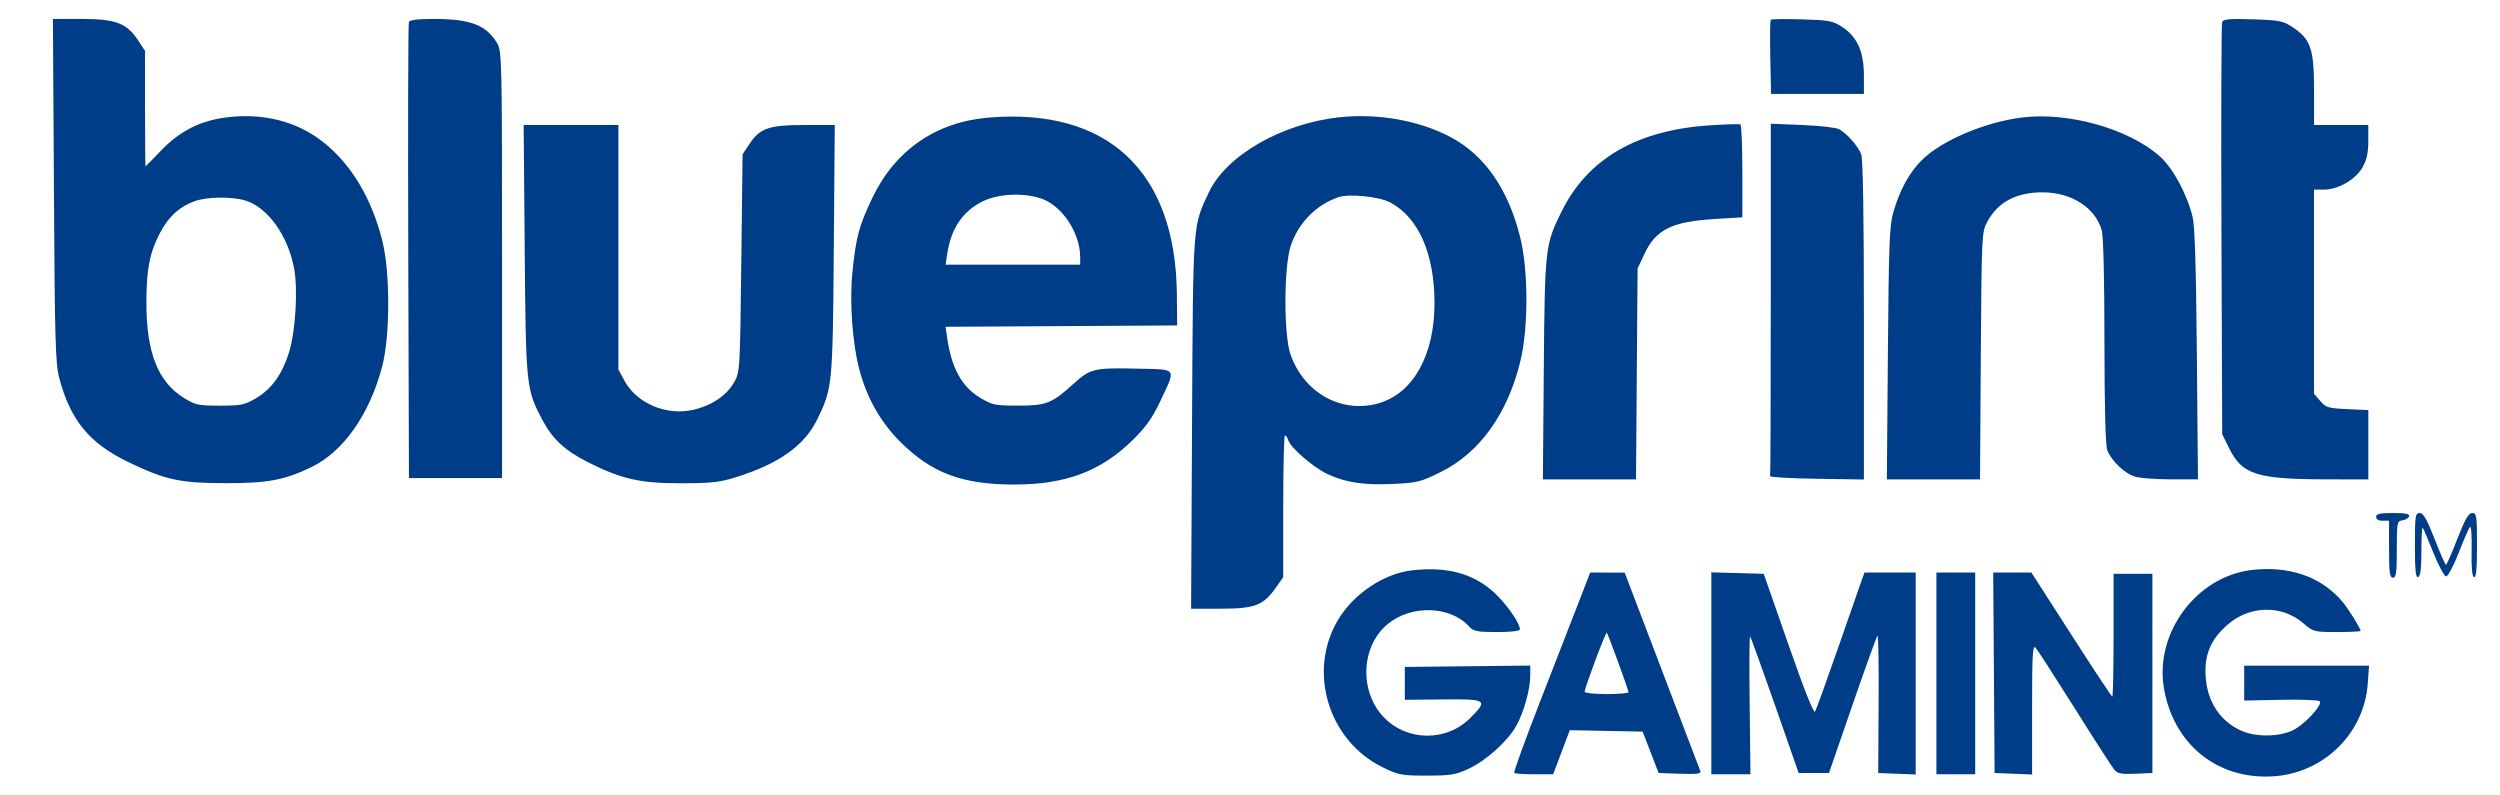
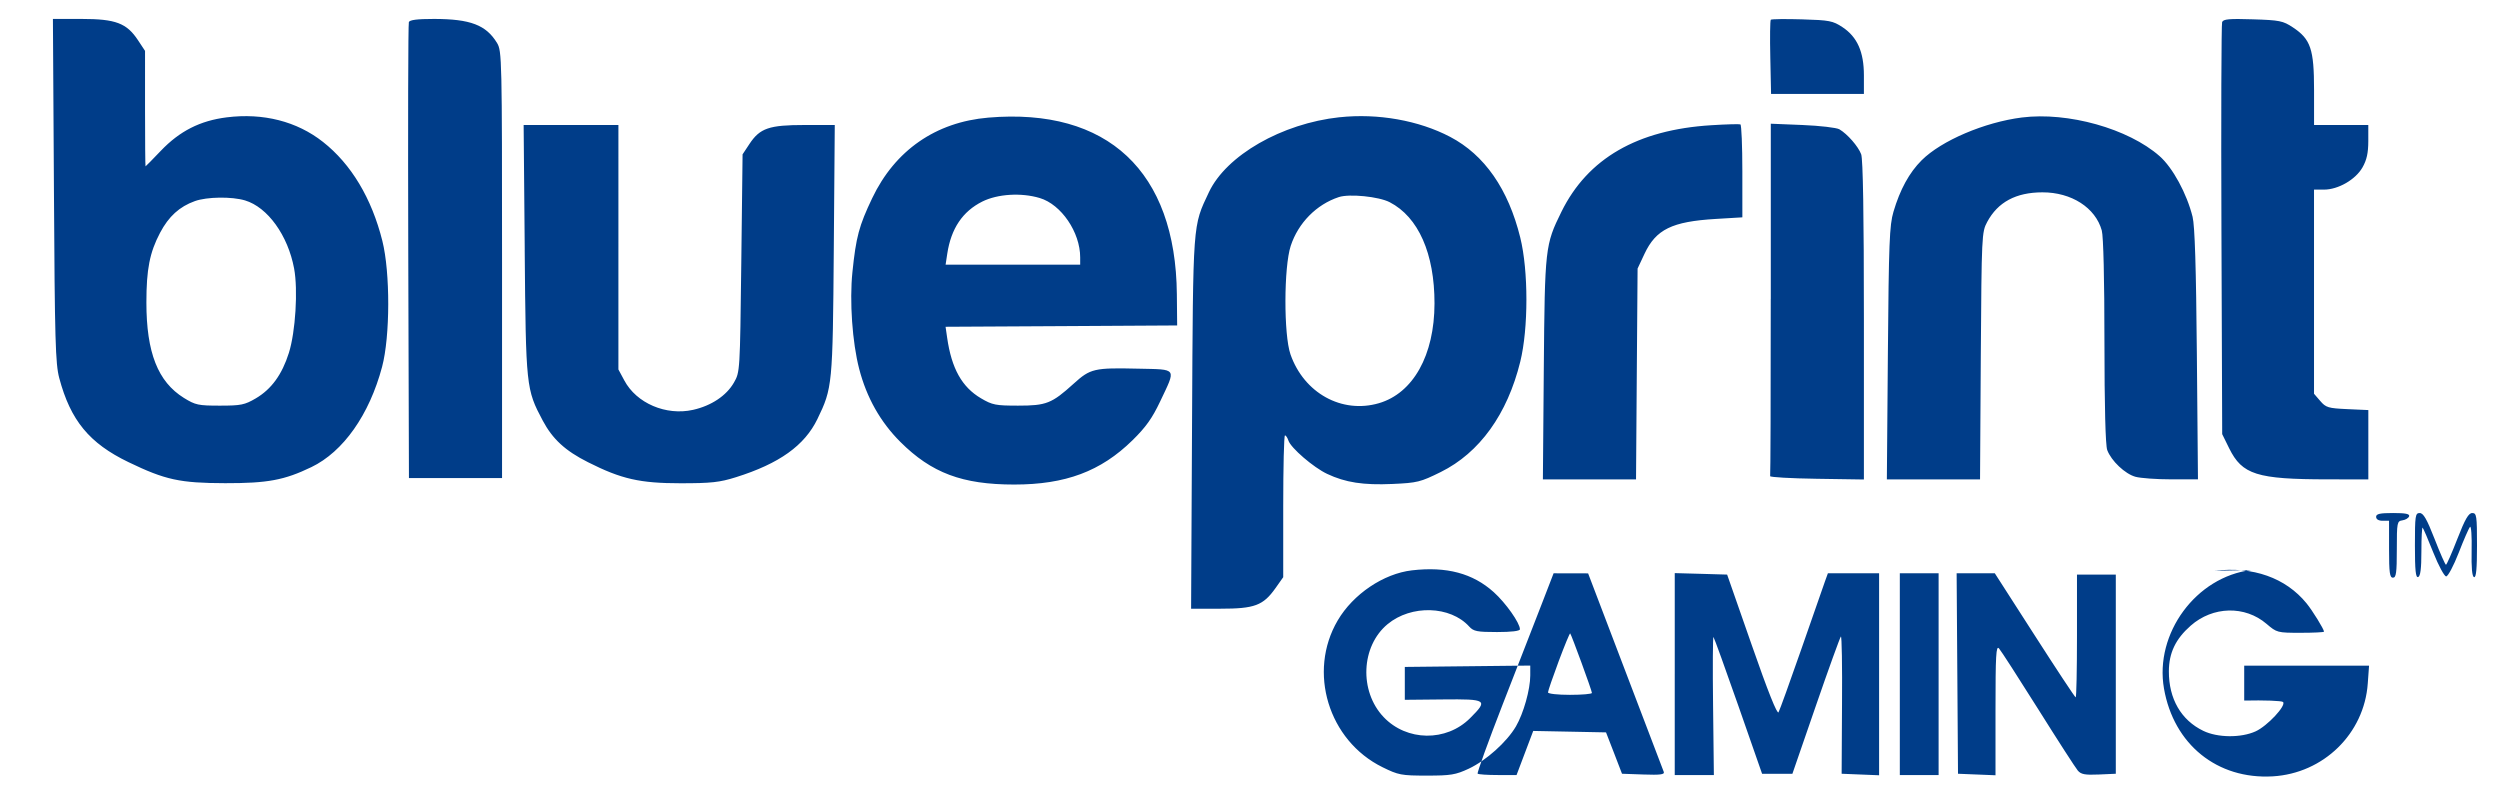
<svg xmlns="http://www.w3.org/2000/svg" width="66" height="21" viewBox="0 0 66 21">
  <g fill="none" fill-rule="evenodd">
    <g fill="#003D89">
      <g>
        <g>
          <g>
-             <path d="M.63 4.524c.022 3.97.04 4.577.14 4.956.298 1.119.794 1.722 1.827 2.22.974.47 1.356.553 2.555.556 1.12.002 1.56-.08 2.274-.424.842-.405 1.531-1.383 1.867-2.647.214-.804.217-2.488.007-3.326-.282-1.126-.823-2.027-1.568-2.613-.688-.542-1.577-.769-2.541-.648-.702.088-1.243.363-1.739.883-.216.226-.398.411-.404.411-.007 0-.013-.686-.013-1.524V.843L2.848.56C2.55.11 2.258 0 1.36 0H.603L.63 4.524M10 .085c-.019.047-.025 2.775-.016 6.061l.018 5.975h2.458V6.487c0-5.45-.004-5.64-.132-5.852C12.04.16 11.624.001 10.665 0c-.445 0-.644.025-.667.085M45.955.022c-.019.019-.025.467-.013.996l.02.962h2.451v-.49c0-.62-.174-1.013-.566-1.273-.253-.167-.345-.185-1.067-.206-.435-.013-.806-.008-.825.01M57.87.083c-.02.054-.029 2.523-.018 5.488l.02 5.39.185.376c.344.694.73.816 2.597.818l1.076.001V10.326l-.553-.025c-.506-.023-.567-.041-.717-.216l-.164-.19V4.506h.262c.376 0 .834-.264 1.017-.585.113-.198.153-.38.154-.695V2.8H60.297v-.925c0-1.08-.089-1.341-.56-1.653-.26-.172-.35-.19-1.056-.212-.621-.02-.78-.006-.81.072M25.298 2.605c-1.388.118-2.463.863-3.066 2.127-.348.73-.427 1.024-.522 1.953-.079.766-.003 1.855.178 2.552.196.757.56 1.403 1.086 1.928.825.823 1.637 1.127 3.007 1.127 1.355 0 2.285-.348 3.121-1.167.353-.346.522-.583.731-1.024.427-.903.466-.844-.575-.868-1.165-.027-1.266-.004-1.707.396-.579.524-.721.58-1.468.58-.59 0-.679-.017-.979-.194-.502-.295-.776-.785-.893-1.598l-.042-.29 3.057-.017 3.057-.018-.008-.824c-.03-3.245-1.827-4.929-4.977-4.663m9.271-.01c-1.523.165-2.988 1.006-3.448 1.98-.43.914-.417.73-.445 6.095l-.025 4.9h.773c.904 0 1.129-.084 1.454-.542l.205-.29v-1.871c0-1.03.02-1.872.046-1.872s.066.06.09.133c.06.195.664.714 1.024.883.483.228.954.3 1.72.266.66-.029.742-.05 1.28-.316 1.023-.507 1.757-1.526 2.098-2.913.216-.877.216-2.402 0-3.275-.316-1.281-.943-2.183-1.85-2.659-.828-.435-1.909-.627-2.922-.518m18.014.006c-.985.125-2.124.61-2.646 1.13-.326.325-.571.772-.744 1.36-.105.355-.123.816-.147 3.734l-.027 3.33h2.46l.02-3.261c.021-3.183.025-3.268.168-3.534.281-.525.76-.782 1.458-.783.767-.002 1.401.405 1.568 1.007.043.154.07 1.3.07 2.93.001 1.72.027 2.744.074 2.868.108.286.47.628.744.704.133.037.559.068.946.068h.705l-.029-3.294c-.02-2.31-.054-3.398-.113-3.637-.153-.615-.524-1.297-.872-1.603-.824-.725-2.418-1.172-3.635-1.019m-8.199.204c-1.952.12-3.262.877-3.956 2.284-.43.873-.439.947-.466 4.146l-.024 2.92h2.459l.02-2.783.021-2.783.182-.388c.303-.646.725-.853 1.884-.922l.7-.042V4.023c0-.668-.023-1.226-.051-1.239-.029-.012-.374-.003-.769.022m1.57 4.586c.001 2.545-.007 4.65-.016 4.678-.01.028.544.06 1.23.07l1.245.019V7.962c0-2.8-.024-4.261-.072-4.39-.08-.21-.363-.534-.576-.659-.075-.043-.513-.094-.974-.113l-.836-.034v4.626M13.058 6.095c.031 3.625.037 3.682.476 4.508.26.489.595.798 1.197 1.1.88.444 1.368.555 2.44.555.812 0 1.033-.024 1.465-.16 1.144-.359 1.811-.836 2.15-1.536.396-.817.404-.896.432-4.467l.026-3.295h-.797c-.936 0-1.179.083-1.455.5l-.182.275-.034 2.873c-.034 2.859-.035 2.875-.194 3.152-.198.346-.597.612-1.079.72-.714.16-1.494-.174-1.815-.776l-.156-.29V2.8H13.03l.029 3.295m12.08-1.274c-.52.26-.824.711-.925 1.376l-.044.29h3.553v-.192c0-.664-.5-1.398-1.067-1.567-.49-.147-1.112-.108-1.517.093m9.412-.118c-.591.195-1.07.681-1.27 1.288-.183.56-.187 2.345-.006 2.865.357 1.021 1.355 1.573 2.332 1.289.907-.264 1.468-1.268 1.47-2.633.002-1.317-.426-2.284-1.183-2.674-.288-.149-1.064-.227-1.343-.135m-30.2.106c-.406.145-.692.405-.919.836-.274.52-.361.963-.361 1.84 0 1.322.302 2.092.99 2.52.304.188.38.204.95.204.557 0 .654-.02.948-.192.413-.243.693-.628.874-1.202.174-.553.243-1.66.138-2.225-.163-.876-.699-1.62-1.296-1.799-.35-.105-1.005-.096-1.324.018m57.585 8.337c0 .063.064.102.17.102h.171V14c0 .622.018.751.103.751.084 0 .102-.128.102-.746 0-.714.007-.747.148-.768.082-.012.161-.06.177-.107.02-.063-.093-.086-.422-.086-.354 0-.45.022-.45.103m1.025.756c0 .658.02.853.085.831.06-.02.086-.22.086-.683 0-.36.015-.64.033-.62.018.017.146.315.283.66.137.344.29.626.338.626.048 0 .198-.282.332-.626.133-.345.268-.651.298-.682.031-.03.05.25.042.624-.009.457.012.686.064.704.056.018.078-.222.078-.834 0-.79-.01-.859-.126-.859-.097 0-.189.16-.393.683-.146.376-.282.683-.3.683-.02 0-.155-.307-.301-.683-.204-.523-.296-.683-.393-.683-.116 0-.126.069-.126.86m-26.478.653c-.751.087-1.553.628-1.96 1.322-.799 1.358-.245 3.173 1.182 3.875.42.207.496.222 1.168.222.637 0 .763-.021 1.11-.183.459-.216 1.003-.703 1.245-1.116.2-.343.378-.975.378-1.346v-.26l-1.656.018-1.656.018v.868l1.007-.01c1.165-.012 1.2.012.717.494-.628.628-1.673.615-2.284-.029-.648-.683-.597-1.87.105-2.452.625-.518 1.658-.487 2.156.064.114.125.207.144.734.144.384 0 .604-.027.604-.074 0-.164-.374-.695-.692-.98-.553-.497-1.244-.681-2.158-.575m22.158-.008c-1.456.177-2.558 1.673-2.305 3.128.257 1.476 1.404 2.403 2.869 2.319 1.342-.078 2.417-1.127 2.511-2.451l.034-.472h-3.296v.922l.966-.02c.531-.012.992.005 1.025.038.092.092-.415.635-.724.775-.385.175-1.005.17-1.382-.014-.586-.283-.91-.846-.908-1.572.002-.485.178-.854.575-1.203.586-.517 1.434-.537 2.005-.048.269.23.286.235.895.235.342 0 .621-.014.621-.03 0-.063-.306-.559-.463-.75-.549-.672-1.416-.979-2.423-.857m-17.776.902c-.178.46-.638 1.643-1.022 2.627-.383.985-.68 1.807-.66 1.827.02.02.26.036.532.036h.495l.22-.582.22-.582.961.019.961.019.212.546.21.546.568.02c.442.016.56 0 .535-.068l-1.016-2.665-.982-2.577-.455-.001-.456-.001-.323.836m3.521 1.825v2.665h1.033l-.021-1.838c-.012-1.01-.007-1.823.011-1.805.018.018.314.837.658 1.82l.625 1.79h.8l.618-1.79c.34-.986.639-1.81.662-1.834.024-.023.038.782.03 1.79l-.01 1.833.494.02.495.02v-5.332h-1.352l-.08.222-.623 1.786c-.3.86-.569 1.607-.6 1.661-.035.064-.28-.549-.705-1.769l-.652-1.866-.691-.02-.692-.019v2.666m5.942.002v2.663h1.024v-5.326h-1.024v2.663m1.518-.017l.018 2.646.495.02.495.02v-1.724c0-1.445.015-1.71.092-1.625.05.055.515.776 1.034 1.602.518.826.99 1.557 1.048 1.625.086.099.192.118.554.102l.448-.02v-5.258h-1.025v1.622c0 .892-.015 1.62-.034 1.62-.019-.002-.507-.74-1.084-1.64l-1.051-1.636h-1.008l.018 2.646m-10.524-.324c-.155.416-.282.785-.282.822 0 .037.253.065.58.065.32 0 .58-.023.58-.05 0-.06-.542-1.54-.574-1.572-.012-.012-.148.319-.304.735" transform="translate(-406 -130) translate(1) translate(71 119) translate(321 .5) translate(13.794 11)" />
+             <path d="M.63 4.524c.022 3.97.04 4.577.14 4.956.298 1.119.794 1.722 1.827 2.22.974.47 1.356.553 2.555.556 1.12.002 1.56-.08 2.274-.424.842-.405 1.531-1.383 1.867-2.647.214-.804.217-2.488.007-3.326-.282-1.126-.823-2.027-1.568-2.613-.688-.542-1.577-.769-2.541-.648-.702.088-1.243.363-1.739.883-.216.226-.398.411-.404.411-.007 0-.013-.686-.013-1.524V.843L2.848.56C2.55.11 2.258 0 1.36 0H.603L.63 4.524M10 .085c-.019.047-.025 2.775-.016 6.061l.018 5.975h2.458V6.487c0-5.45-.004-5.64-.132-5.852C12.04.16 11.624.001 10.665 0c-.445 0-.644.025-.667.085M45.955.022c-.019.019-.025.467-.013.996l.02.962h2.451v-.49c0-.62-.174-1.013-.566-1.273-.253-.167-.345-.185-1.067-.206-.435-.013-.806-.008-.825.01M57.87.083c-.02.054-.029 2.523-.018 5.488l.02 5.39.185.376c.344.694.73.816 2.597.818l1.076.001V10.326l-.553-.025c-.506-.023-.567-.041-.717-.216l-.164-.19V4.506h.262c.376 0 .834-.264 1.017-.585.113-.198.153-.38.154-.695V2.8H60.297v-.925c0-1.08-.089-1.341-.56-1.653-.26-.172-.35-.19-1.056-.212-.621-.02-.78-.006-.81.072M25.298 2.605c-1.388.118-2.463.863-3.066 2.127-.348.73-.427 1.024-.522 1.953-.079.766-.003 1.855.178 2.552.196.757.56 1.403 1.086 1.928.825.823 1.637 1.127 3.007 1.127 1.355 0 2.285-.348 3.121-1.167.353-.346.522-.583.731-1.024.427-.903.466-.844-.575-.868-1.165-.027-1.266-.004-1.707.396-.579.524-.721.58-1.468.58-.59 0-.679-.017-.979-.194-.502-.295-.776-.785-.893-1.598l-.042-.29 3.057-.017 3.057-.018-.008-.824c-.03-3.245-1.827-4.929-4.977-4.663m9.271-.01c-1.523.165-2.988 1.006-3.448 1.98-.43.914-.417.73-.445 6.095l-.025 4.9h.773c.904 0 1.129-.084 1.454-.542l.205-.29v-1.871c0-1.03.02-1.872.046-1.872s.066.06.09.133c.06.195.664.714 1.024.883.483.228.954.3 1.72.266.66-.029.742-.05 1.28-.316 1.023-.507 1.757-1.526 2.098-2.913.216-.877.216-2.402 0-3.275-.316-1.281-.943-2.183-1.85-2.659-.828-.435-1.909-.627-2.922-.518m18.014.006c-.985.125-2.124.61-2.646 1.13-.326.325-.571.772-.744 1.36-.105.355-.123.816-.147 3.734l-.027 3.33h2.46l.02-3.261c.021-3.183.025-3.268.168-3.534.281-.525.76-.782 1.458-.783.767-.002 1.401.405 1.568 1.007.043.154.07 1.3.07 2.93.001 1.72.027 2.744.074 2.868.108.286.47.628.744.704.133.037.559.068.946.068h.705l-.029-3.294c-.02-2.31-.054-3.398-.113-3.637-.153-.615-.524-1.297-.872-1.603-.824-.725-2.418-1.172-3.635-1.019m-8.199.204c-1.952.12-3.262.877-3.956 2.284-.43.873-.439.947-.466 4.146l-.024 2.92h2.459l.02-2.783.021-2.783.182-.388c.303-.646.725-.853 1.884-.922l.7-.042V4.023c0-.668-.023-1.226-.051-1.239-.029-.012-.374-.003-.769.022m1.57 4.586c.001 2.545-.007 4.65-.016 4.678-.01.028.544.06 1.23.07l1.245.019V7.962c0-2.8-.024-4.261-.072-4.39-.08-.21-.363-.534-.576-.659-.075-.043-.513-.094-.974-.113l-.836-.034v4.626M13.058 6.095c.031 3.625.037 3.682.476 4.508.26.489.595.798 1.197 1.1.88.444 1.368.555 2.44.555.812 0 1.033-.024 1.465-.16 1.144-.359 1.811-.836 2.15-1.536.396-.817.404-.896.432-4.467l.026-3.295h-.797c-.936 0-1.179.083-1.455.5l-.182.275-.034 2.873c-.034 2.859-.035 2.875-.194 3.152-.198.346-.597.612-1.079.72-.714.16-1.494-.174-1.815-.776l-.156-.29V2.8H13.03l.029 3.295m12.08-1.274c-.52.26-.824.711-.925 1.376l-.044.29h3.553v-.192c0-.664-.5-1.398-1.067-1.567-.49-.147-1.112-.108-1.517.093m9.412-.118c-.591.195-1.07.681-1.27 1.288-.183.56-.187 2.345-.006 2.865.357 1.021 1.355 1.573 2.332 1.289.907-.264 1.468-1.268 1.47-2.633.002-1.317-.426-2.284-1.183-2.674-.288-.149-1.064-.227-1.343-.135m-30.2.106c-.406.145-.692.405-.919.836-.274.52-.361.963-.361 1.84 0 1.322.302 2.092.99 2.52.304.188.38.204.95.204.557 0 .654-.02.948-.192.413-.243.693-.628.874-1.202.174-.553.243-1.66.138-2.225-.163-.876-.699-1.62-1.296-1.799-.35-.105-1.005-.096-1.324.018m57.585 8.337c0 .063.064.102.17.102h.171V14c0 .622.018.751.103.751.084 0 .102-.128.102-.746 0-.714.007-.747.148-.768.082-.012.161-.06.177-.107.02-.063-.093-.086-.422-.086-.354 0-.45.022-.45.103m1.025.756c0 .658.02.853.085.831.06-.02.086-.22.086-.683 0-.36.015-.64.033-.62.018.017.146.315.283.66.137.344.29.626.338.626.048 0 .198-.282.332-.626.133-.345.268-.651.298-.682.031-.03.05.25.042.624-.009.457.012.686.064.704.056.018.078-.222.078-.834 0-.79-.01-.859-.126-.859-.097 0-.189.16-.393.683-.146.376-.282.683-.3.683-.02 0-.155-.307-.301-.683-.204-.523-.296-.683-.393-.683-.116 0-.126.069-.126.86m-26.478.653c-.751.087-1.553.628-1.96 1.322-.799 1.358-.245 3.173 1.182 3.875.42.207.496.222 1.168.222.637 0 .763-.021 1.11-.183.459-.216 1.003-.703 1.245-1.116.2-.343.378-.975.378-1.346v-.26l-1.656.018-1.656.018v.868l1.007-.01c1.165-.012 1.2.012.717.494-.628.628-1.673.615-2.284-.029-.648-.683-.597-1.87.105-2.452.625-.518 1.658-.487 2.156.064.114.125.207.144.734.144.384 0 .604-.027.604-.074 0-.164-.374-.695-.692-.98-.553-.497-1.244-.681-2.158-.575m22.158-.008c-1.456.177-2.558 1.673-2.305 3.128.257 1.476 1.404 2.403 2.869 2.319 1.342-.078 2.417-1.127 2.511-2.451l.034-.472h-3.296v.922c.531-.012.992.005 1.025.038.092.092-.415.635-.724.775-.385.175-1.005.17-1.382-.014-.586-.283-.91-.846-.908-1.572.002-.485.178-.854.575-1.203.586-.517 1.434-.537 2.005-.048.269.23.286.235.895.235.342 0 .621-.014.621-.03 0-.063-.306-.559-.463-.75-.549-.672-1.416-.979-2.423-.857m-17.776.902c-.178.46-.638 1.643-1.022 2.627-.383.985-.68 1.807-.66 1.827.02.02.26.036.532.036h.495l.22-.582.22-.582.961.019.961.019.212.546.21.546.568.02c.442.016.56 0 .535-.068l-1.016-2.665-.982-2.577-.455-.001-.456-.001-.323.836m3.521 1.825v2.665h1.033l-.021-1.838c-.012-1.01-.007-1.823.011-1.805.018.018.314.837.658 1.82l.625 1.79h.8l.618-1.79c.34-.986.639-1.81.662-1.834.024-.023.038.782.03 1.79l-.01 1.833.494.02.495.02v-5.332h-1.352l-.08.222-.623 1.786c-.3.86-.569 1.607-.6 1.661-.035.064-.28-.549-.705-1.769l-.652-1.866-.691-.02-.692-.019v2.666m5.942.002v2.663h1.024v-5.326h-1.024v2.663m1.518-.017l.018 2.646.495.02.495.02v-1.724c0-1.445.015-1.71.092-1.625.05.055.515.776 1.034 1.602.518.826.99 1.557 1.048 1.625.086.099.192.118.554.102l.448-.02v-5.258h-1.025v1.622c0 .892-.015 1.62-.034 1.62-.019-.002-.507-.74-1.084-1.64l-1.051-1.636h-1.008l.018 2.646m-10.524-.324c-.155.416-.282.785-.282.822 0 .037.253.065.58.065.32 0 .58-.023.58-.05 0-.06-.542-1.54-.574-1.572-.012-.012-.148.319-.304.735" transform="translate(-406 -130) translate(1) translate(71 119) translate(321 .5) translate(13.794 11)" />
          </g>
        </g>
      </g>
    </g>
  </g>
</svg>